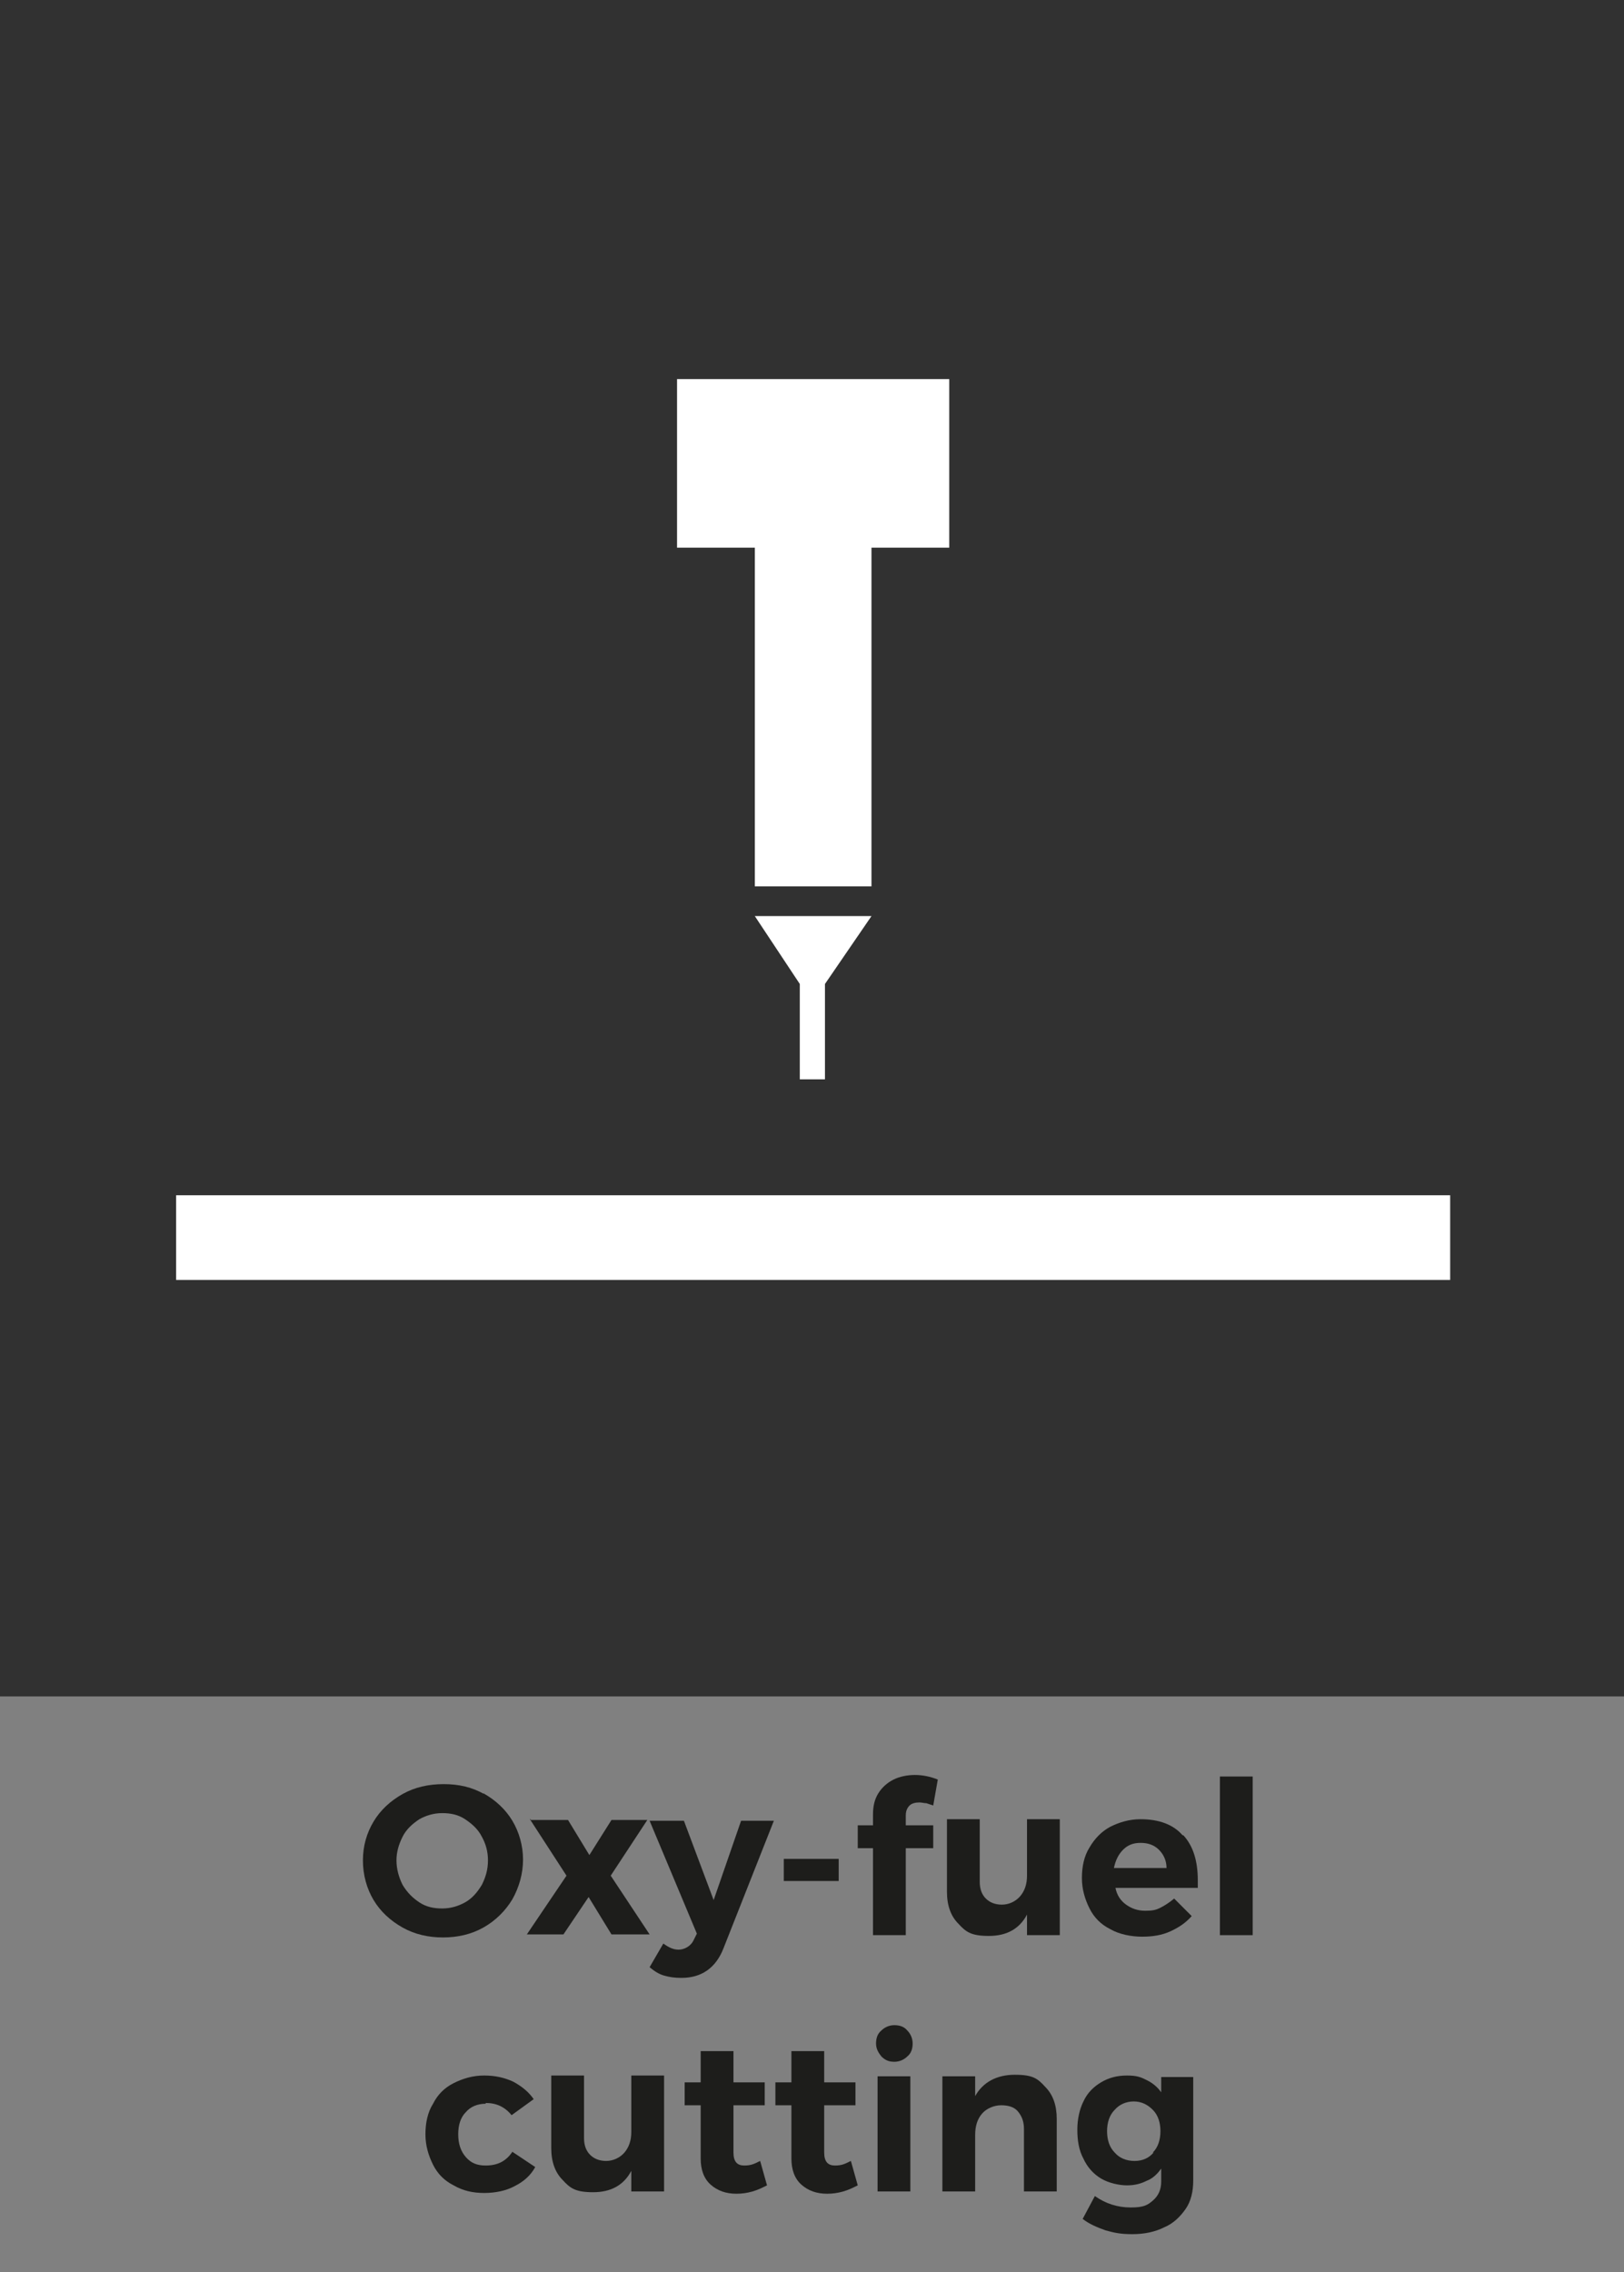
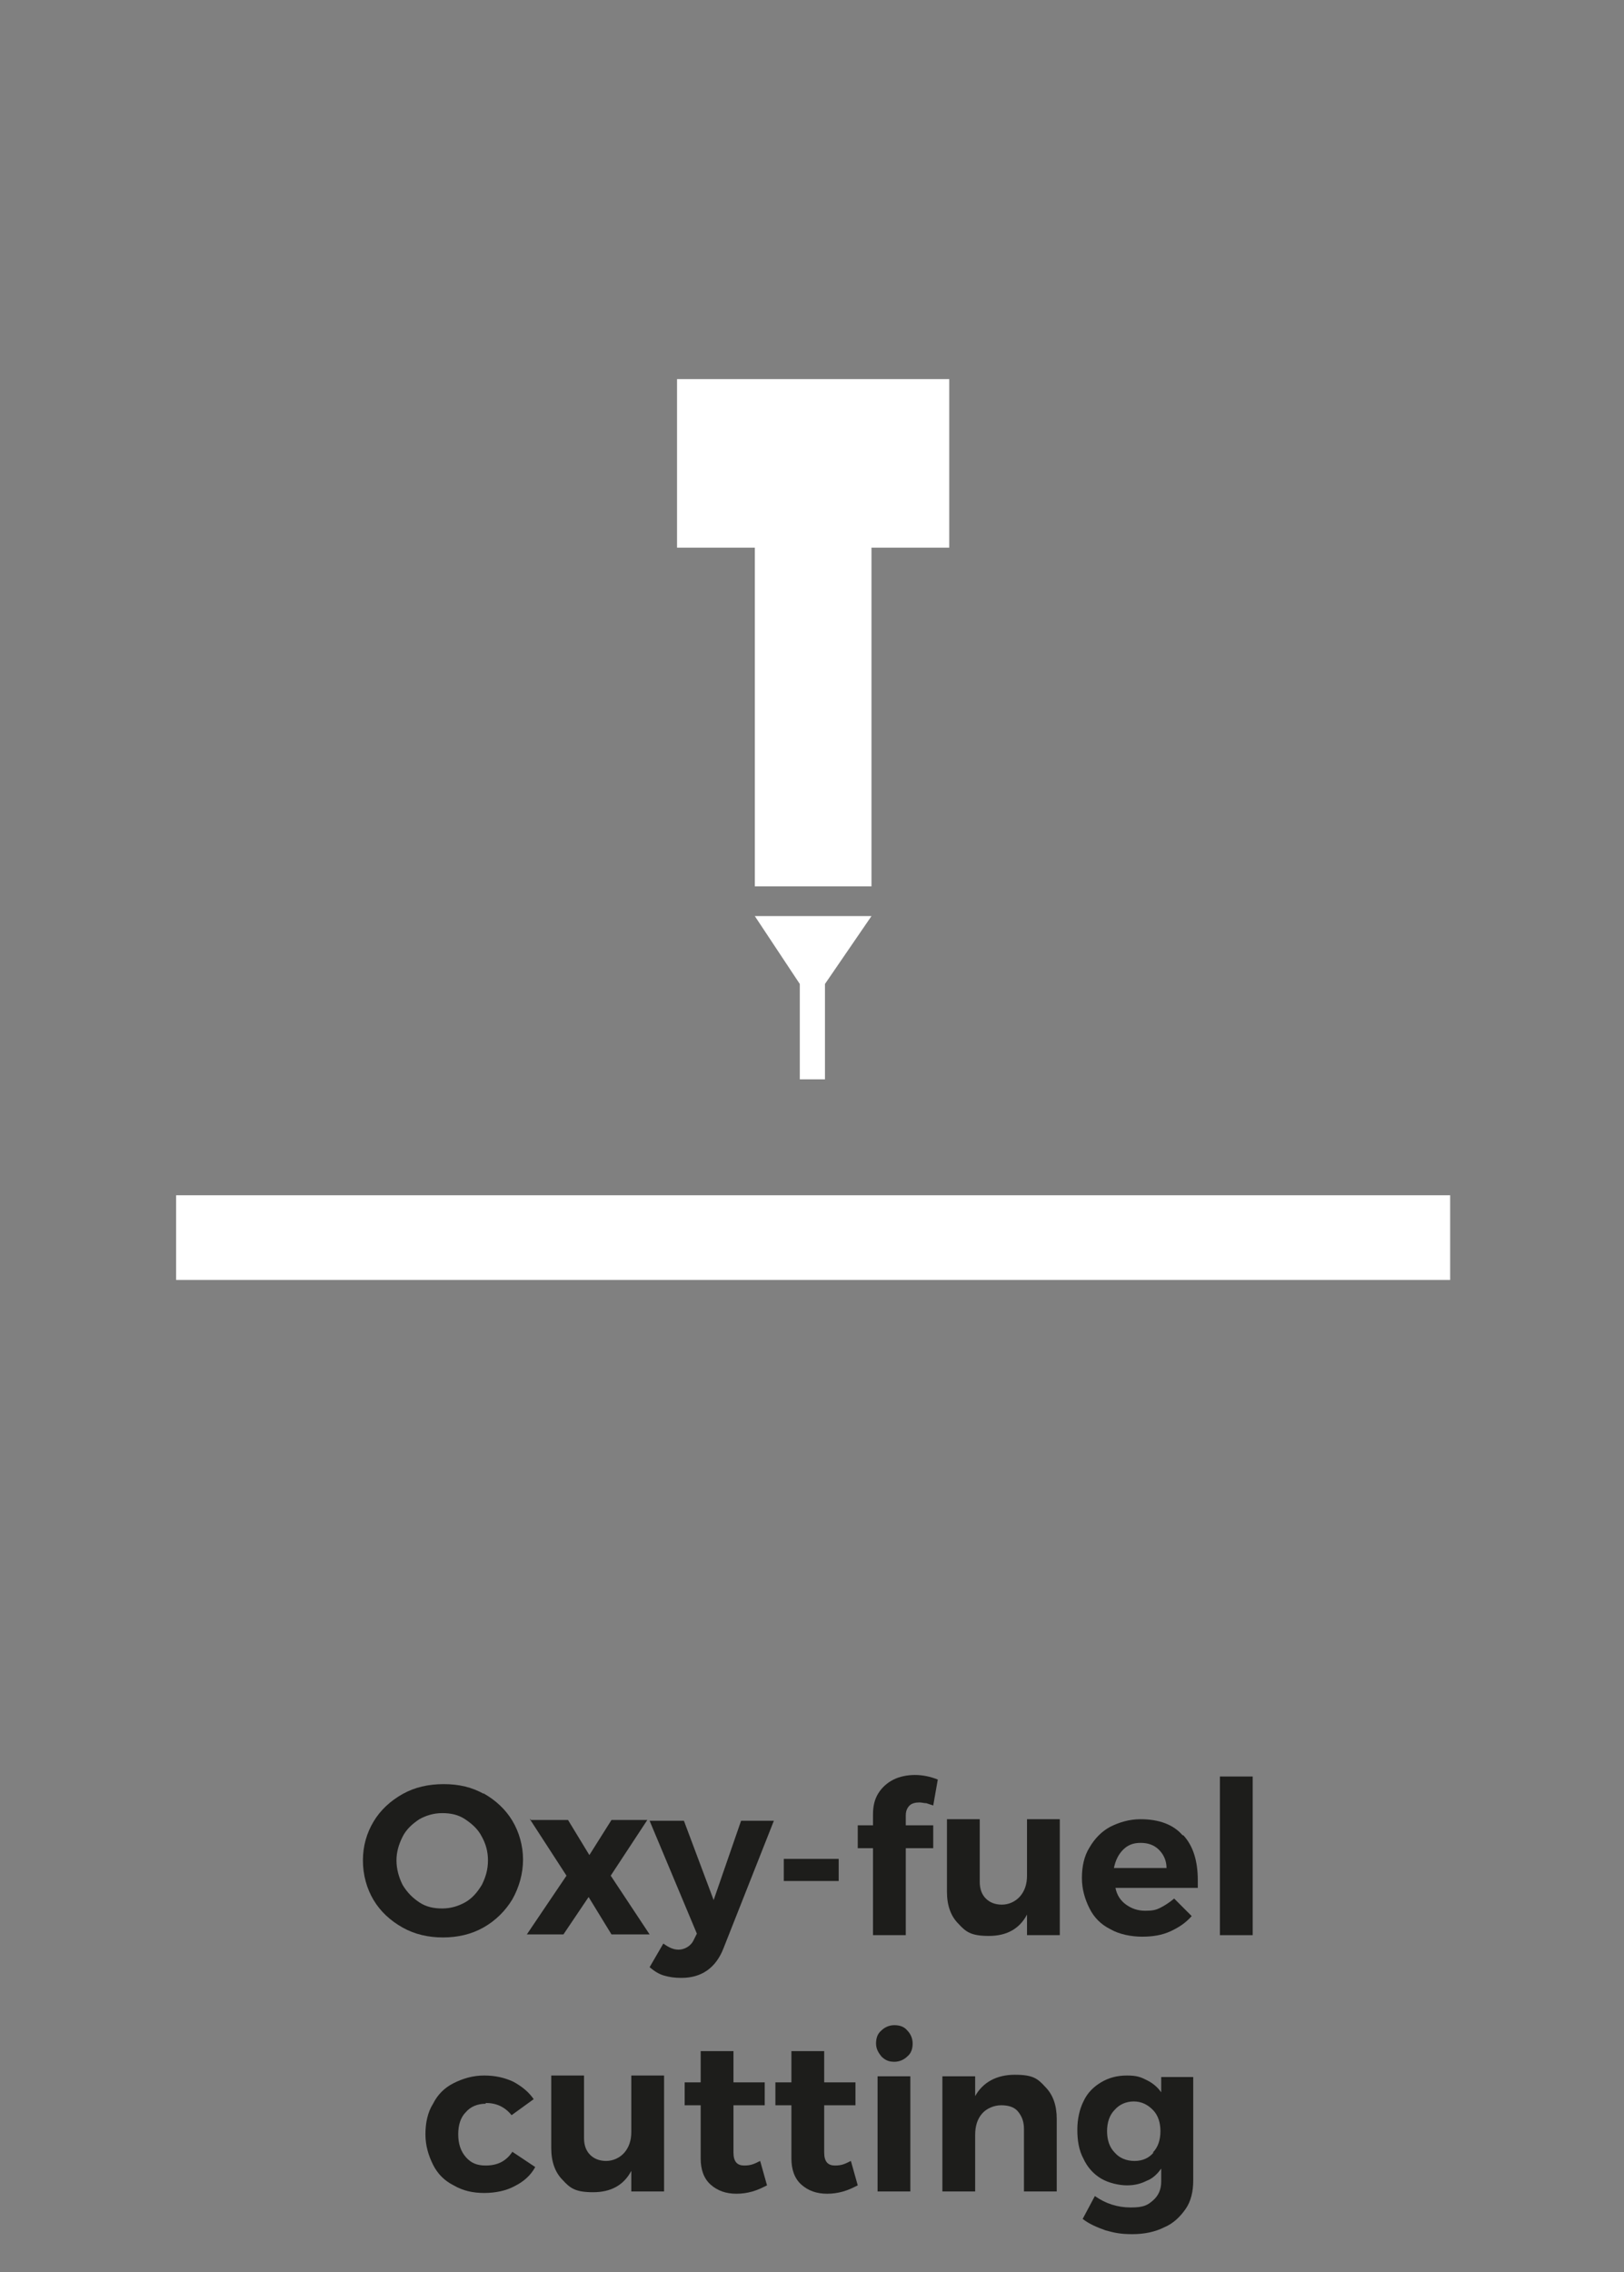
<svg xmlns="http://www.w3.org/2000/svg" id="Calque_1" version="1.1" viewBox="0 0 213 297.9">
  <rect x="0" y="0" width="213" height="297.9" fill="#808080" stroke="none" />
  <defs>
    <style>
      .st0 {
        fill: #313131;
      }

      .st1 {
        fill: #fff;
      }

      .st2 {
        fill: #1d1d1b;
      }
    </style>
  </defs>
-   <rect class="st0" x="-4.5" y="-4.9" width="222.4" height="227.3" />
  <g>
    <polygon class="st1" points="124.5 71.8 124.5 49.7 88.8 49.7 88.8 71.8 99 71.8 99 116.2 114.3 116.2 114.3 71.8 124.5 71.8" />
    <polygon class="st1" points="99 120.1 104.9 129 104.9 141.5 108.2 141.5 108.2 129 114.3 120.1 99 120.1" />
    <rect class="st1" x="23.1" y="156.7" width="167.1" height="11.1" />
  </g>
  <g>
    <path class="st2" d="M63.4,235.1c1.6.9,2.9,2.1,3.8,3.6s1.4,3.3,1.4,5.1-.5,3.6-1.4,5.2c-.9,1.5-2.2,2.8-3.8,3.7-1.6.9-3.4,1.3-5.3,1.3s-3.7-.4-5.3-1.3c-1.6-.9-2.9-2.1-3.8-3.6-.9-1.5-1.4-3.3-1.4-5.2s.5-3.6,1.4-5.1,2.2-2.7,3.8-3.6c1.6-.9,3.4-1.3,5.4-1.3s3.7.4,5.3,1.3h-.1ZM55,238.5c-.9.6-1.7,1.3-2.2,2.3s-.8,2-.8,3.1.3,2.2.8,3.2c.6,1,1.3,1.7,2.2,2.3s1.9.8,3,.8,2.1-.3,3-.8,1.6-1.3,2.2-2.3c.5-1,.8-2,.8-3.2s-.3-2.2-.8-3.1c-.5-1-1.3-1.7-2.2-2.3s-1.9-.8-3-.8-2.1.3-3,.8Z" />
    <path class="st2" d="M69.6,238.6h4.9l2.8,4.6,2.9-4.6h4.7l-4.8,7.3,5.1,7.7h-5l-3-4.9-3.3,4.9h-4.8l5.2-7.7-4.8-7.4h.1Z" />
    <path class="st2" d="M89.3,259.3c-.8,0-1.5-.1-2.2-.3-.7-.2-1.3-.6-1.9-1.1l1.8-3.1c.7.5,1.3.8,2,.8s1.6-.4,2-1.3l.4-.8-6.2-14.8h4.5l3.9,10.4,3.6-10.4h4.3l-6.6,16.7c-1,2.6-2.9,3.9-5.5,3.9h-.1Z" />
    <path class="st2" d="M102.8,243.7h7.2v2.9h-7.2v-2.9Z" />
    <path class="st2" d="M119.3,236.7c-.3.3-.5.7-.5,1.3v1.3h3.6v3h-3.6v11.4h-4.3v-11.4h-2v-3h2v-1.4c0-1.1.2-2,.7-2.8s1.2-1.4,2-1.8,1.8-.6,2.8-.6,2,.2,3,.6l-.6,3.4c-.3-.1-.6-.2-.9-.3-.3,0-.6-.1-.9-.1-.5,0-1,.1-1.3.4h0Z" />
    <path class="st2" d="M139,238.6v15.1h-4.3v-2.7c-1,1.9-2.7,2.8-5,2.8s-3-.5-4-1.6c-1-1-1.5-2.4-1.5-4.2v-9.5h4.3v8.2c0,1,.3,1.7.8,2.2s1.2.8,2.1.8,1.8-.4,2.4-1.1c.6-.7.9-1.6.9-2.7v-7.4h4.3Z" />
    <path class="st2" d="M155.2,240.6c1.3,1.4,1.9,3.4,1.9,5.9s0,.8,0,1h-10.8c.2,1,.7,1.7,1.4,2.2s1.5.8,2.5.8,1.4-.1,2-.4,1.2-.7,1.8-1.2l2.3,2.3c-.8.9-1.7,1.5-2.8,2s-2.3.7-3.7.7-3-.3-4.2-1c-1.2-.6-2.1-1.5-2.7-2.7s-1-2.5-1-4,.3-2.9,1-4c.7-1.2,1.6-2.1,2.7-2.7,1.2-.6,2.5-1,4-1,2.4,0,4.3.7,5.5,2.1h.1ZM153,244.9c0-1-.4-1.8-1-2.4-.6-.6-1.4-.9-2.4-.9s-1.7.3-2.3.9c-.6.6-1,1.4-1.2,2.4h6.9Z" />
    <path class="st2" d="M160,232.9h4.3v20.8h-4.3v-20.8Z" />
    <path class="st2" d="M63.7,275.8c-1.1,0-2,.4-2.6,1.1-.7.7-1,1.7-1,2.9s.3,2.2,1,3,1.5,1.1,2.6,1.1c1.6,0,2.7-.6,3.5-1.8l3,2c-.6,1.1-1.5,1.9-2.7,2.5-1.1.6-2.5.9-4,.9s-2.8-.3-4-1c-1.2-.6-2.1-1.5-2.7-2.7s-1-2.5-1-4,.3-2.9,1-4c.6-1.2,1.5-2.1,2.7-2.7s2.5-1,4-1,2.7.3,3.8.8c1.1.6,2,1.3,2.7,2.3l-2.9,2.1c-.9-1.1-2-1.6-3.4-1.6h0Z" />
    <path class="st2" d="M87.1,272.2v15.1h-4.3v-2.7c-1,1.9-2.7,2.8-5,2.8s-3-.5-4-1.6c-1-1-1.5-2.4-1.5-4.2v-9.5h4.3v8.2c0,1,.3,1.7.8,2.2s1.2.8,2.1.8,1.8-.4,2.4-1.1.9-1.6.9-2.7v-7.4h4.3,0Z" />
    <path class="st2" d="M100.6,286.5c-.6.3-1.2.6-1.9.8-.7.2-1.4.3-2.1.3-1.4,0-2.5-.4-3.4-1.2-.9-.8-1.3-2-1.3-3.4v-7h-2.1v-3h2.1v-4.1h4.3v4.1h4.1v3h-4.1v6.2c0,1.2.5,1.7,1.4,1.7s1.3-.2,2.1-.6l.9,3.2Z" />
    <path class="st2" d="M112.5,286.5c-.6.3-1.2.6-1.9.8-.7.2-1.4.3-2.1.3-1.4,0-2.5-.4-3.4-1.2-.9-.8-1.3-2-1.3-3.4v-7h-2.1v-3h2.1v-4.1h4.3v4.1h4.1v3h-4.1v6.2c0,1.2.5,1.7,1.4,1.7s1.3-.2,2.1-.6l.9,3.2Z" />
    <path class="st2" d="M119,266.2c.4.4.7,1,.7,1.7s-.2,1.3-.7,1.7c-.4.4-1,.7-1.7.7s-1.2-.2-1.7-.7c-.4-.5-.7-1-.7-1.7s.2-1.3.7-1.7c.4-.4,1-.7,1.7-.7s1.3.2,1.7.7ZM115.1,272.2h4.3v15.1h-4.3v-15.1Z" />
    <path class="st2" d="M137.1,273.6c1,1,1.5,2.4,1.5,4.2v9.5h-4.3v-8.2c0-1-.3-1.7-.8-2.3s-1.3-.8-2.2-.8-1.9.4-2.5,1.1-.9,1.6-.9,2.8v7.4h-4.3v-15.1h4.3v2.6c1-1.8,2.8-2.8,5.2-2.8s3,.5,4,1.6h0Z" />
    <path class="st2" d="M156.5,272.2v13.7c0,1.4-.3,2.7-1,3.7s-1.6,1.9-2.8,2.4c-1.2.6-2.6.9-4.2.9s-2.4-.2-3.5-.5c-1.1-.4-2.1-.8-3-1.5l1.6-3c1.4,1,3,1.5,4.7,1.5s2.2-.3,2.9-.9,1.1-1.4,1.1-2.5v-1.7c-.5.7-1.1,1.3-1.9,1.6-.8.4-1.6.6-2.6.6s-2.4-.3-3.4-.9-1.8-1.5-2.3-2.6c-.6-1.1-.8-2.4-.8-3.8s.3-2.7.8-3.7c.5-1.1,1.3-1.9,2.3-2.5s2.1-.9,3.4-.9,1.8.2,2.6.6,1.4.9,1.9,1.6v-2h4.3-.1ZM151.2,282.2c.7-.7,1-1.7,1-2.8s-.3-2.1-1-2.8c-.7-.7-1.5-1.1-2.5-1.1s-1.9.4-2.5,1.1c-.7.7-1,1.7-1,2.8s.3,2.1,1,2.8c.6.7,1.5,1.1,2.6,1.1s1.9-.4,2.5-1.1h-.1Z" />
  </g>
</svg>